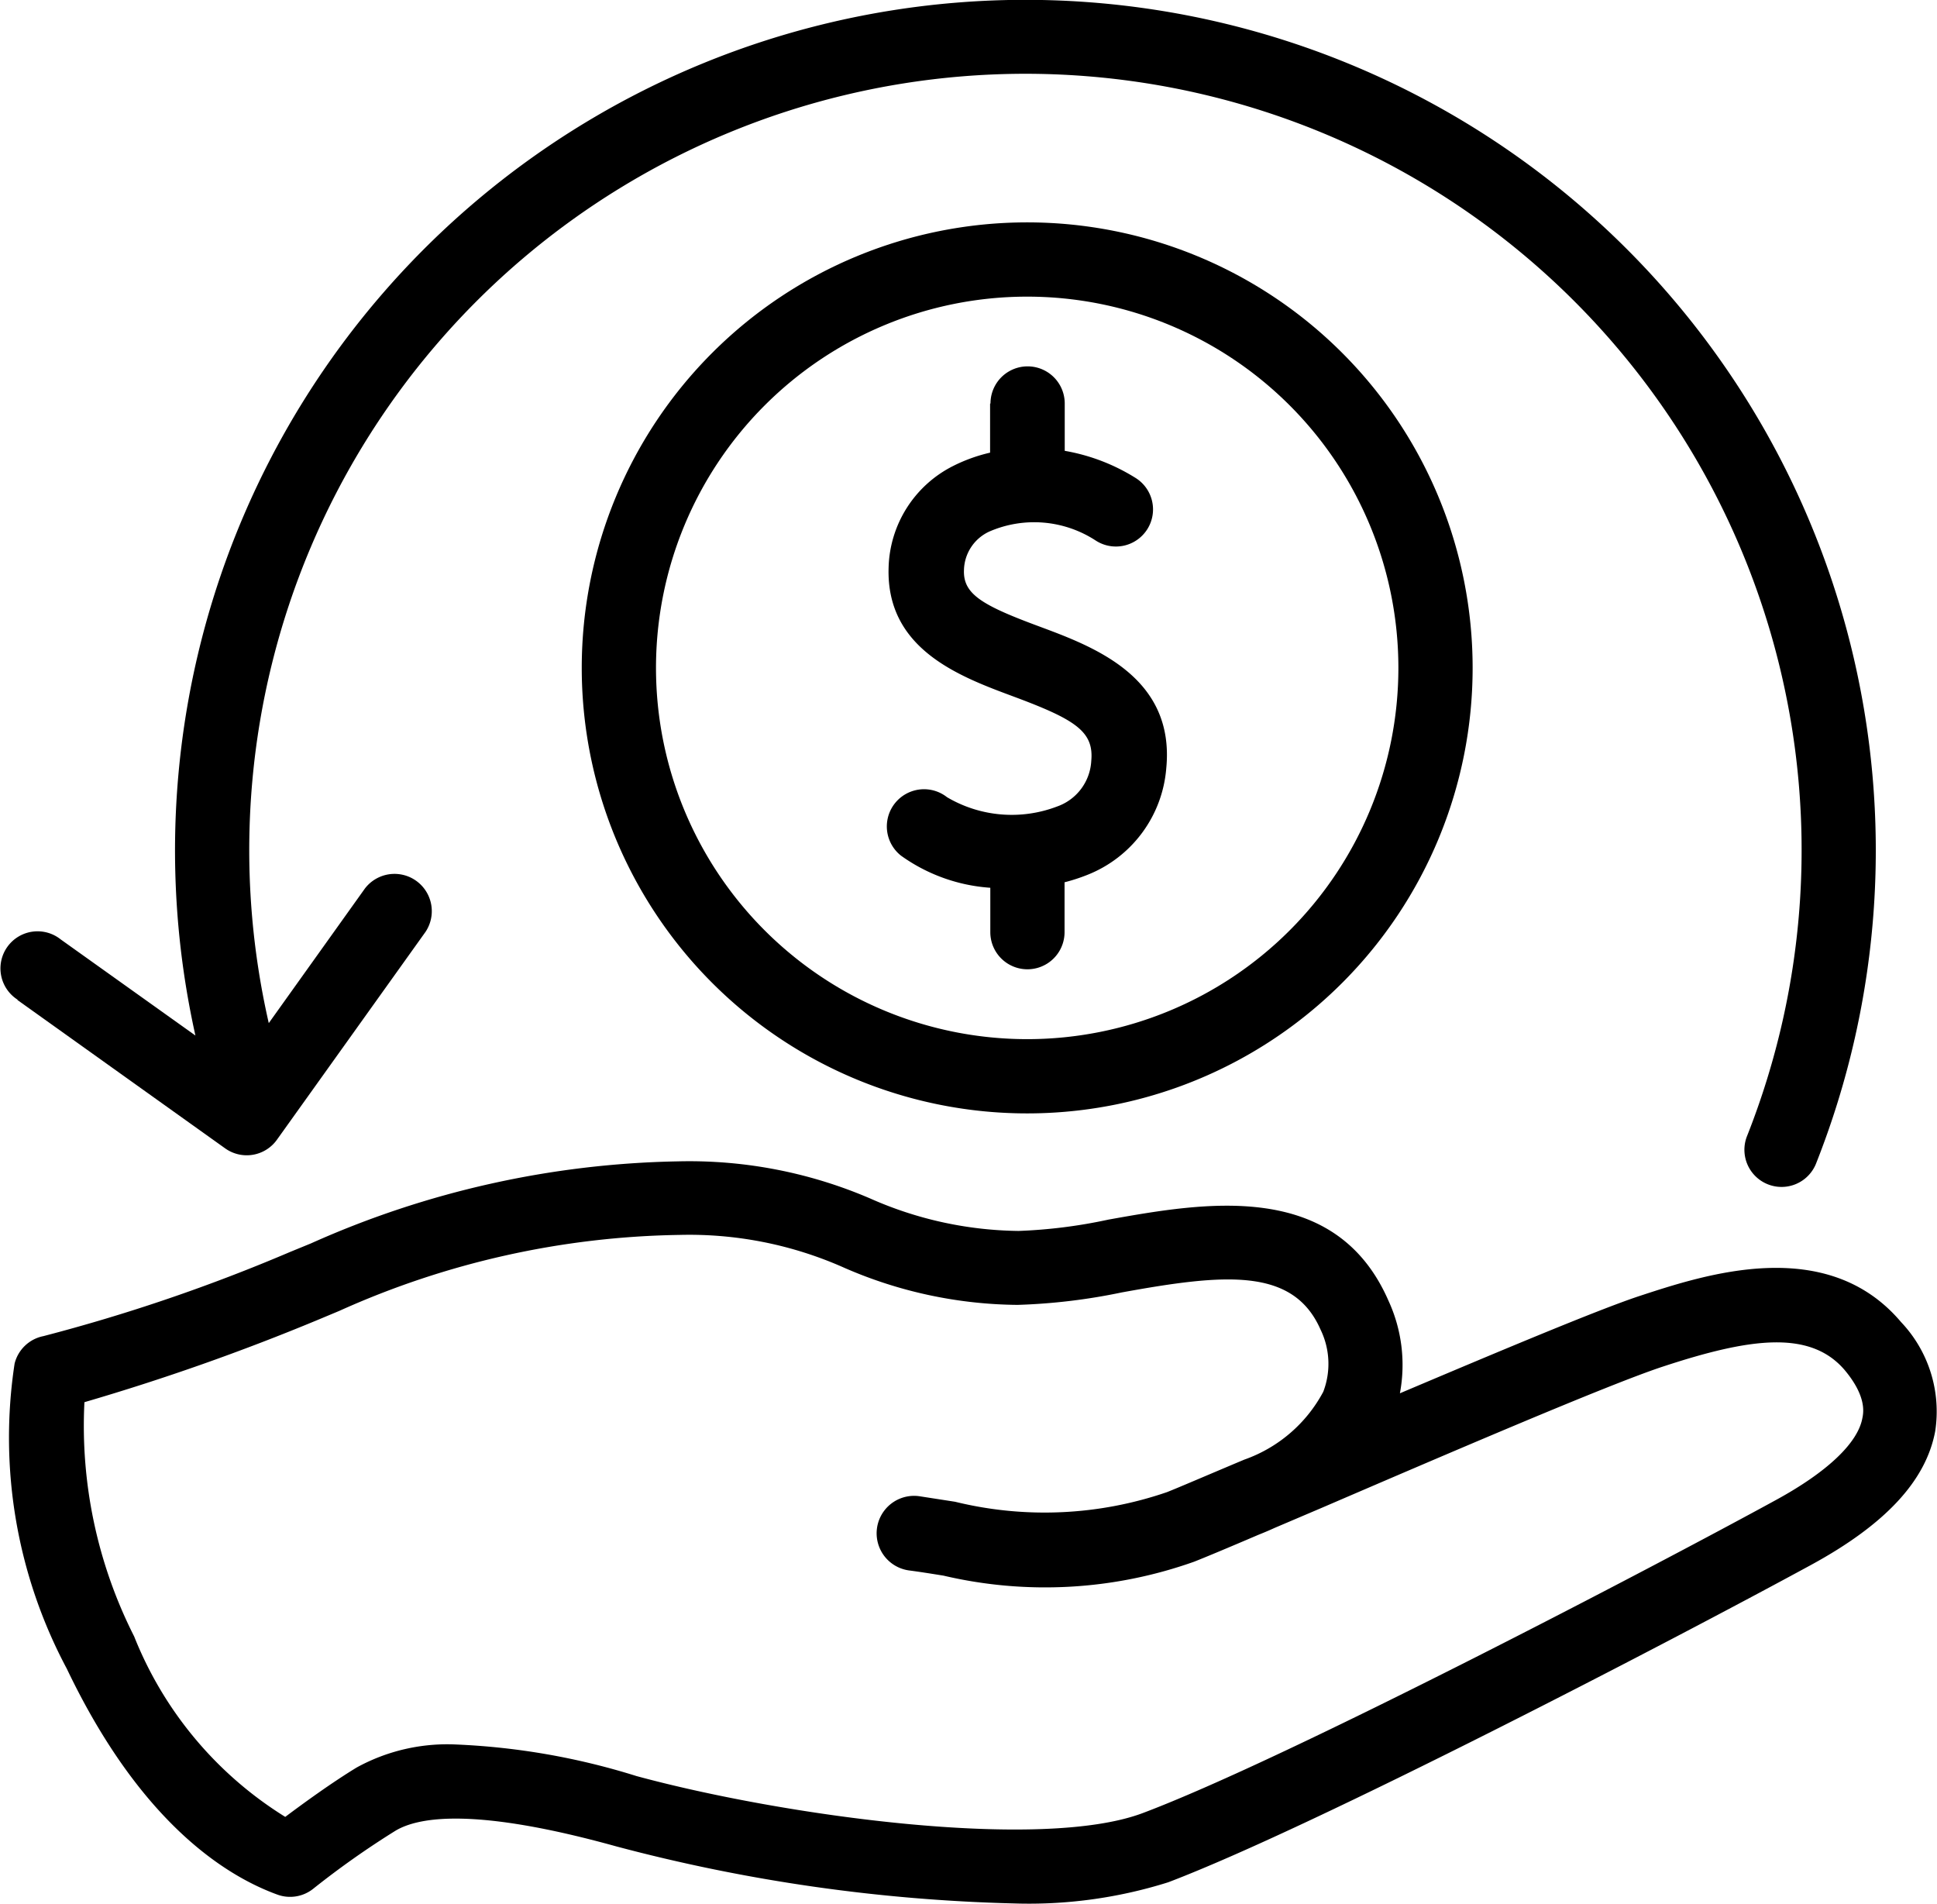
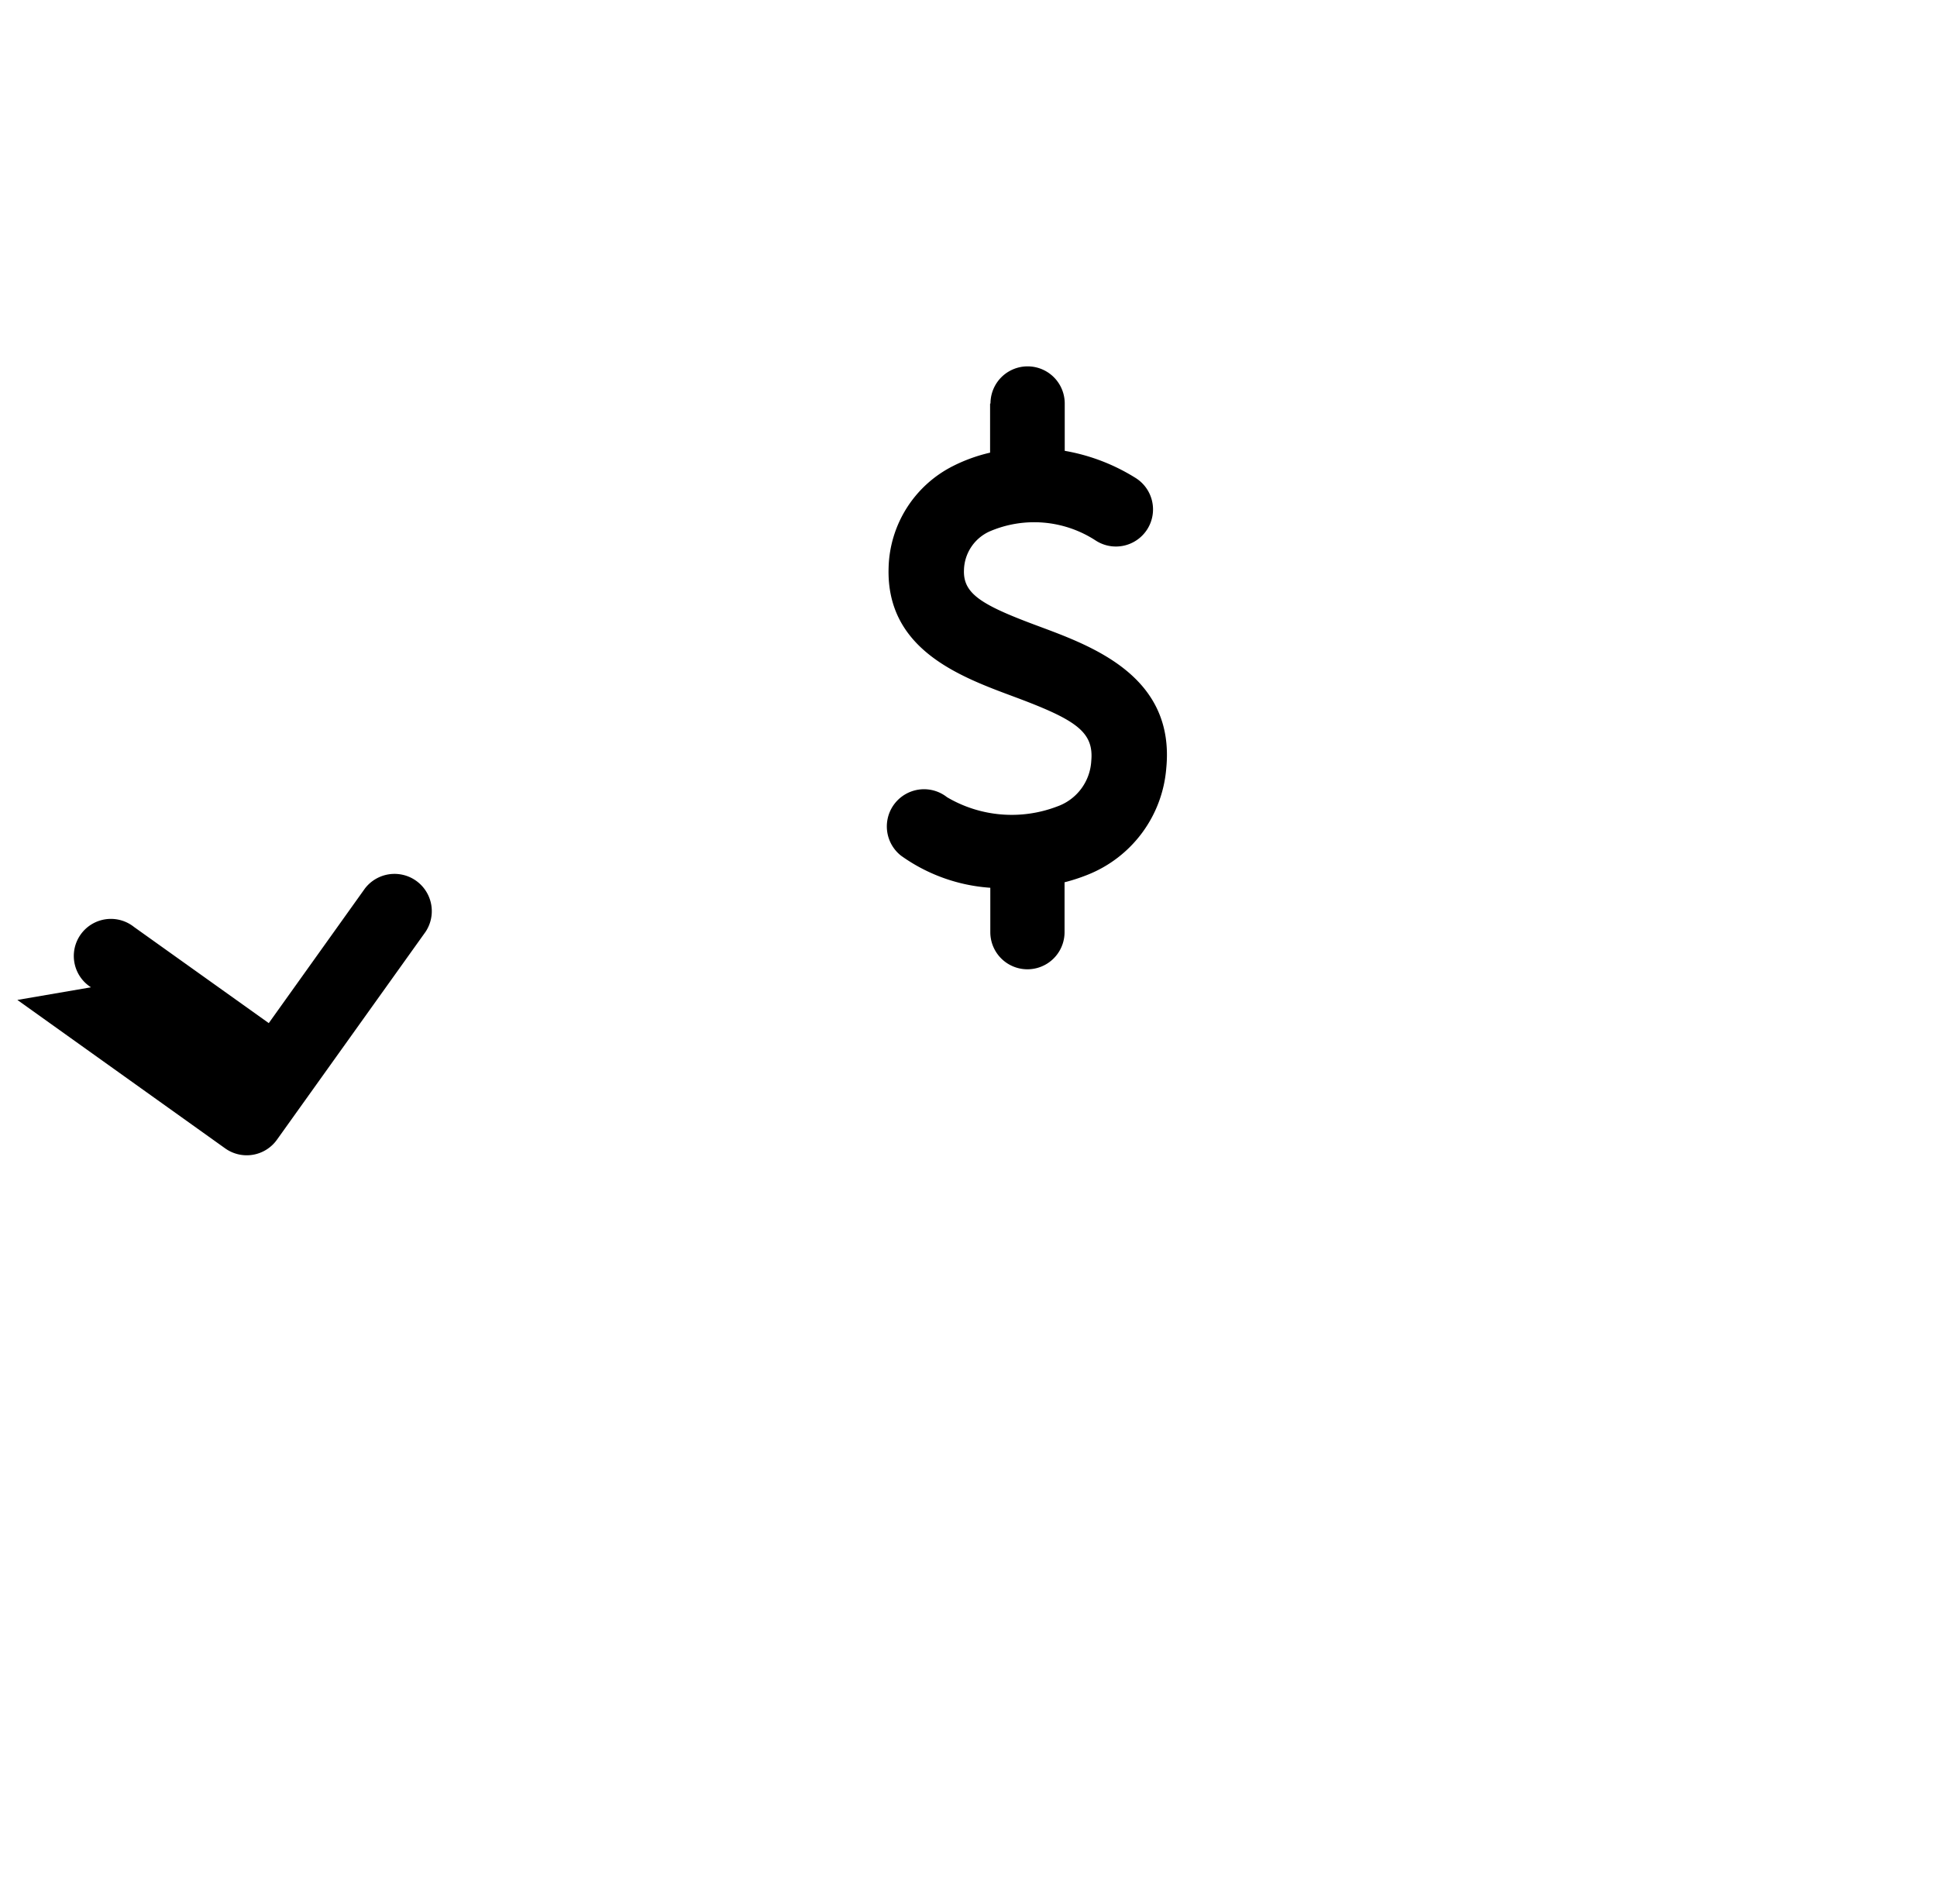
<svg xmlns="http://www.w3.org/2000/svg" id="_002-cashback" data-name="002-cashback" width="43.385" height="42.635" viewBox="0 0 43.385 42.635">
-   <path id="Path_165" data-name="Path 165" d="M11.043,34.414,15.7,37.74a.831.831,0,0,0,1.16-.2l3.326-4.652a.835.835,0,0,0-1.359-.969l-2.153,3.014a17.385,17.385,0,1,1,33.106,2.54.832.832,0,0,0,1.546.615,19.047,19.047,0,1,0-36.295-2.877l-3.018-2.153a.831.831,0,1,0-.964,1.351Z" transform="translate(-10.654 -12.021)" />
-   <path id="Path_166" data-name="Path 166" d="M53.508,78.175c-1.663-1.966-4.39-1.064-5.861-.582-.931.308-3.163,1.247-5.363,2.178a3.434,3.434,0,0,0-.258-2.078c-1.189-2.715-4.124-2.195-6.269-1.812a11.478,11.478,0,0,1-2.012.254,8.4,8.4,0,0,1-3.326-.727,10.251,10.251,0,0,0-4.311-.831,21.022,21.022,0,0,0-8.214,1.837l-.466.191A39.327,39.327,0,0,1,11.9,78.491a.831.831,0,0,0-.644.615,10.99,10.99,0,0,0,1.168,6.83c1.588,3.326,3.446,4.6,4.722,5.063a.831.831,0,0,0,.794-.129,19.434,19.434,0,0,1,1.842-1.3c.528-.32,1.812-.524,4.955.349a38.292,38.292,0,0,0,8.9,1.276,10.391,10.391,0,0,0,3.459-.474c3.28-1.247,11.261-5.4,14.4-7.108,1.663-.906,2.569-1.883,2.777-2.989A2.91,2.91,0,0,0,53.508,78.175Zm-.865,2.149c-.1.561-.794,1.214-1.937,1.837-2.636,1.443-10.925,5.787-14.188,7.013-2.291.856-8.056.058-11.332-.831a15.689,15.689,0,0,0-4.036-.707,4.215,4.215,0,0,0-2.232.515c-.561.341-1.2.806-1.6,1.106a8.411,8.411,0,0,1-3.384-4.041,10.438,10.438,0,0,1-1.114-5.246,50.488,50.488,0,0,0,5.234-1.846l.478-.2a19.246,19.246,0,0,1,7.616-1.7,8.522,8.522,0,0,1,3.691.736,9.882,9.882,0,0,0,3.883.831,13.375,13.375,0,0,0,2.332-.279c2.291-.416,3.837-.57,4.452.831a1.754,1.754,0,0,1,.062,1.393,3.214,3.214,0,0,1-1.771,1.521c-.831.349-1.455.619-1.729.727a8.435,8.435,0,0,1-4.747.216l-.806-.125a.839.839,0,1,0-.224,1.663c.254.033.511.075.769.116a9.97,9.97,0,0,0,5.616-.312c.254-.1.761-.312,1.434-.6.125-.05.245-.1.362-.154l1.073-.457c2.706-1.164,6.414-2.76,7.632-3.159,1.933-.636,3.288-.831,4.066.075C52.739,79.838,52.668,80.2,52.643,80.325Z" transform="translate(-10.929 -48.569)" />
+   <path id="Path_165" data-name="Path 165" d="M11.043,34.414,15.7,37.74a.831.831,0,0,0,1.16-.2l3.326-4.652a.835.835,0,0,0-1.359-.969l-2.153,3.014l-3.018-2.153a.831.831,0,1,0-.964,1.351Z" transform="translate(-10.654 -12.021)" />
  <path id="Path_167" data-name="Path 167" d="M60.749,32.591v1.1a3.642,3.642,0,0,0-.831.3,2.623,2.623,0,0,0-1.442,2.274c-.058,1.825,1.584,2.436,2.781,2.881,1.4.52,1.821.786,1.758,1.451a1.147,1.147,0,0,1-.765,1.018,2.852,2.852,0,0,1-2.465-.208.833.833,0,0,0-1.031,1.309,3.883,3.883,0,0,0,2,.719v.994a.831.831,0,1,0,1.663,0V43.312a4.085,4.085,0,0,0,.511-.166,2.806,2.806,0,0,0,1.767-2.386c.2-2.045-1.625-2.723-2.831-3.172-1.293-.478-1.721-.727-1.7-1.268a.973.973,0,0,1,.565-.861,2.523,2.523,0,0,1,2.386.2.831.831,0,1,0,.881-1.409,4.406,4.406,0,0,0-1.575-.6v-1.06a.831.831,0,0,0-1.663,0Z" transform="translate(-38.573 -23.554)" />
-   <path id="Path_168" data-name="Path 168" d="M42,33.977A9.977,9.977,0,1,0,51.977,24,9.977,9.977,0,0,0,42,33.977Zm18.291,0a8.314,8.314,0,1,1-8.314-8.314A8.314,8.314,0,0,1,60.291,33.977Z" transform="translate(-28.97 -19.02)" />
</svg>